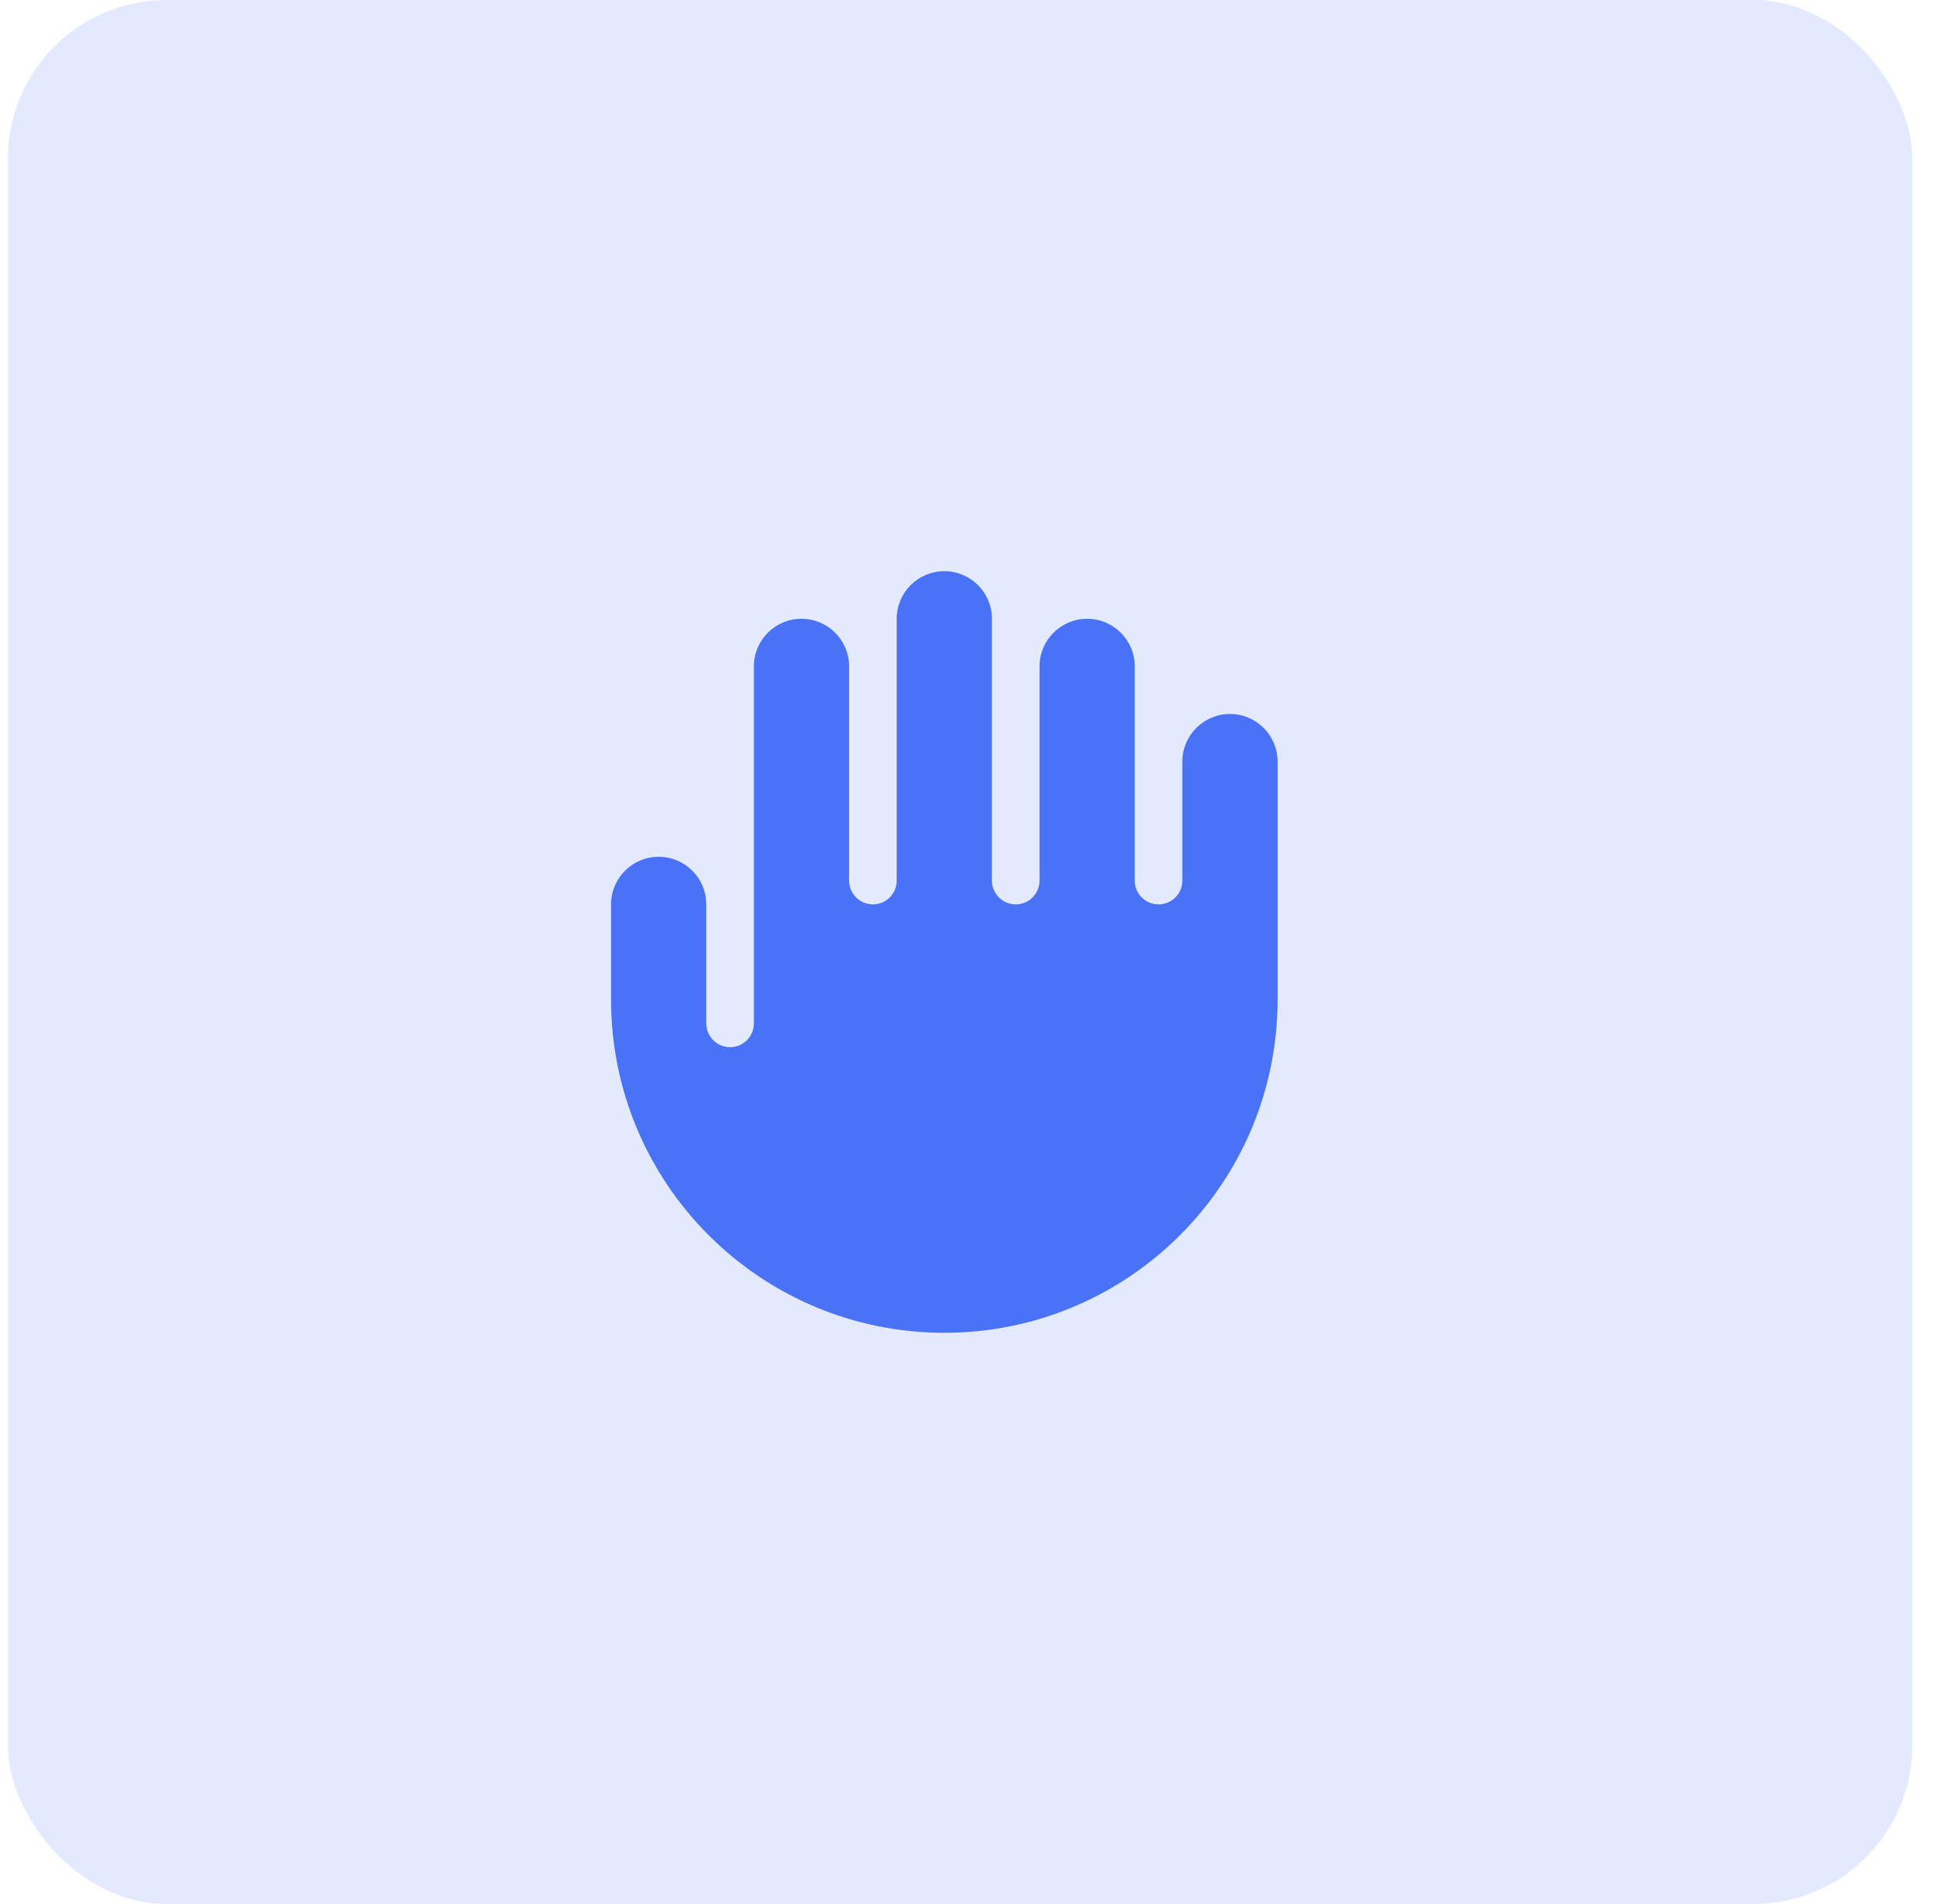
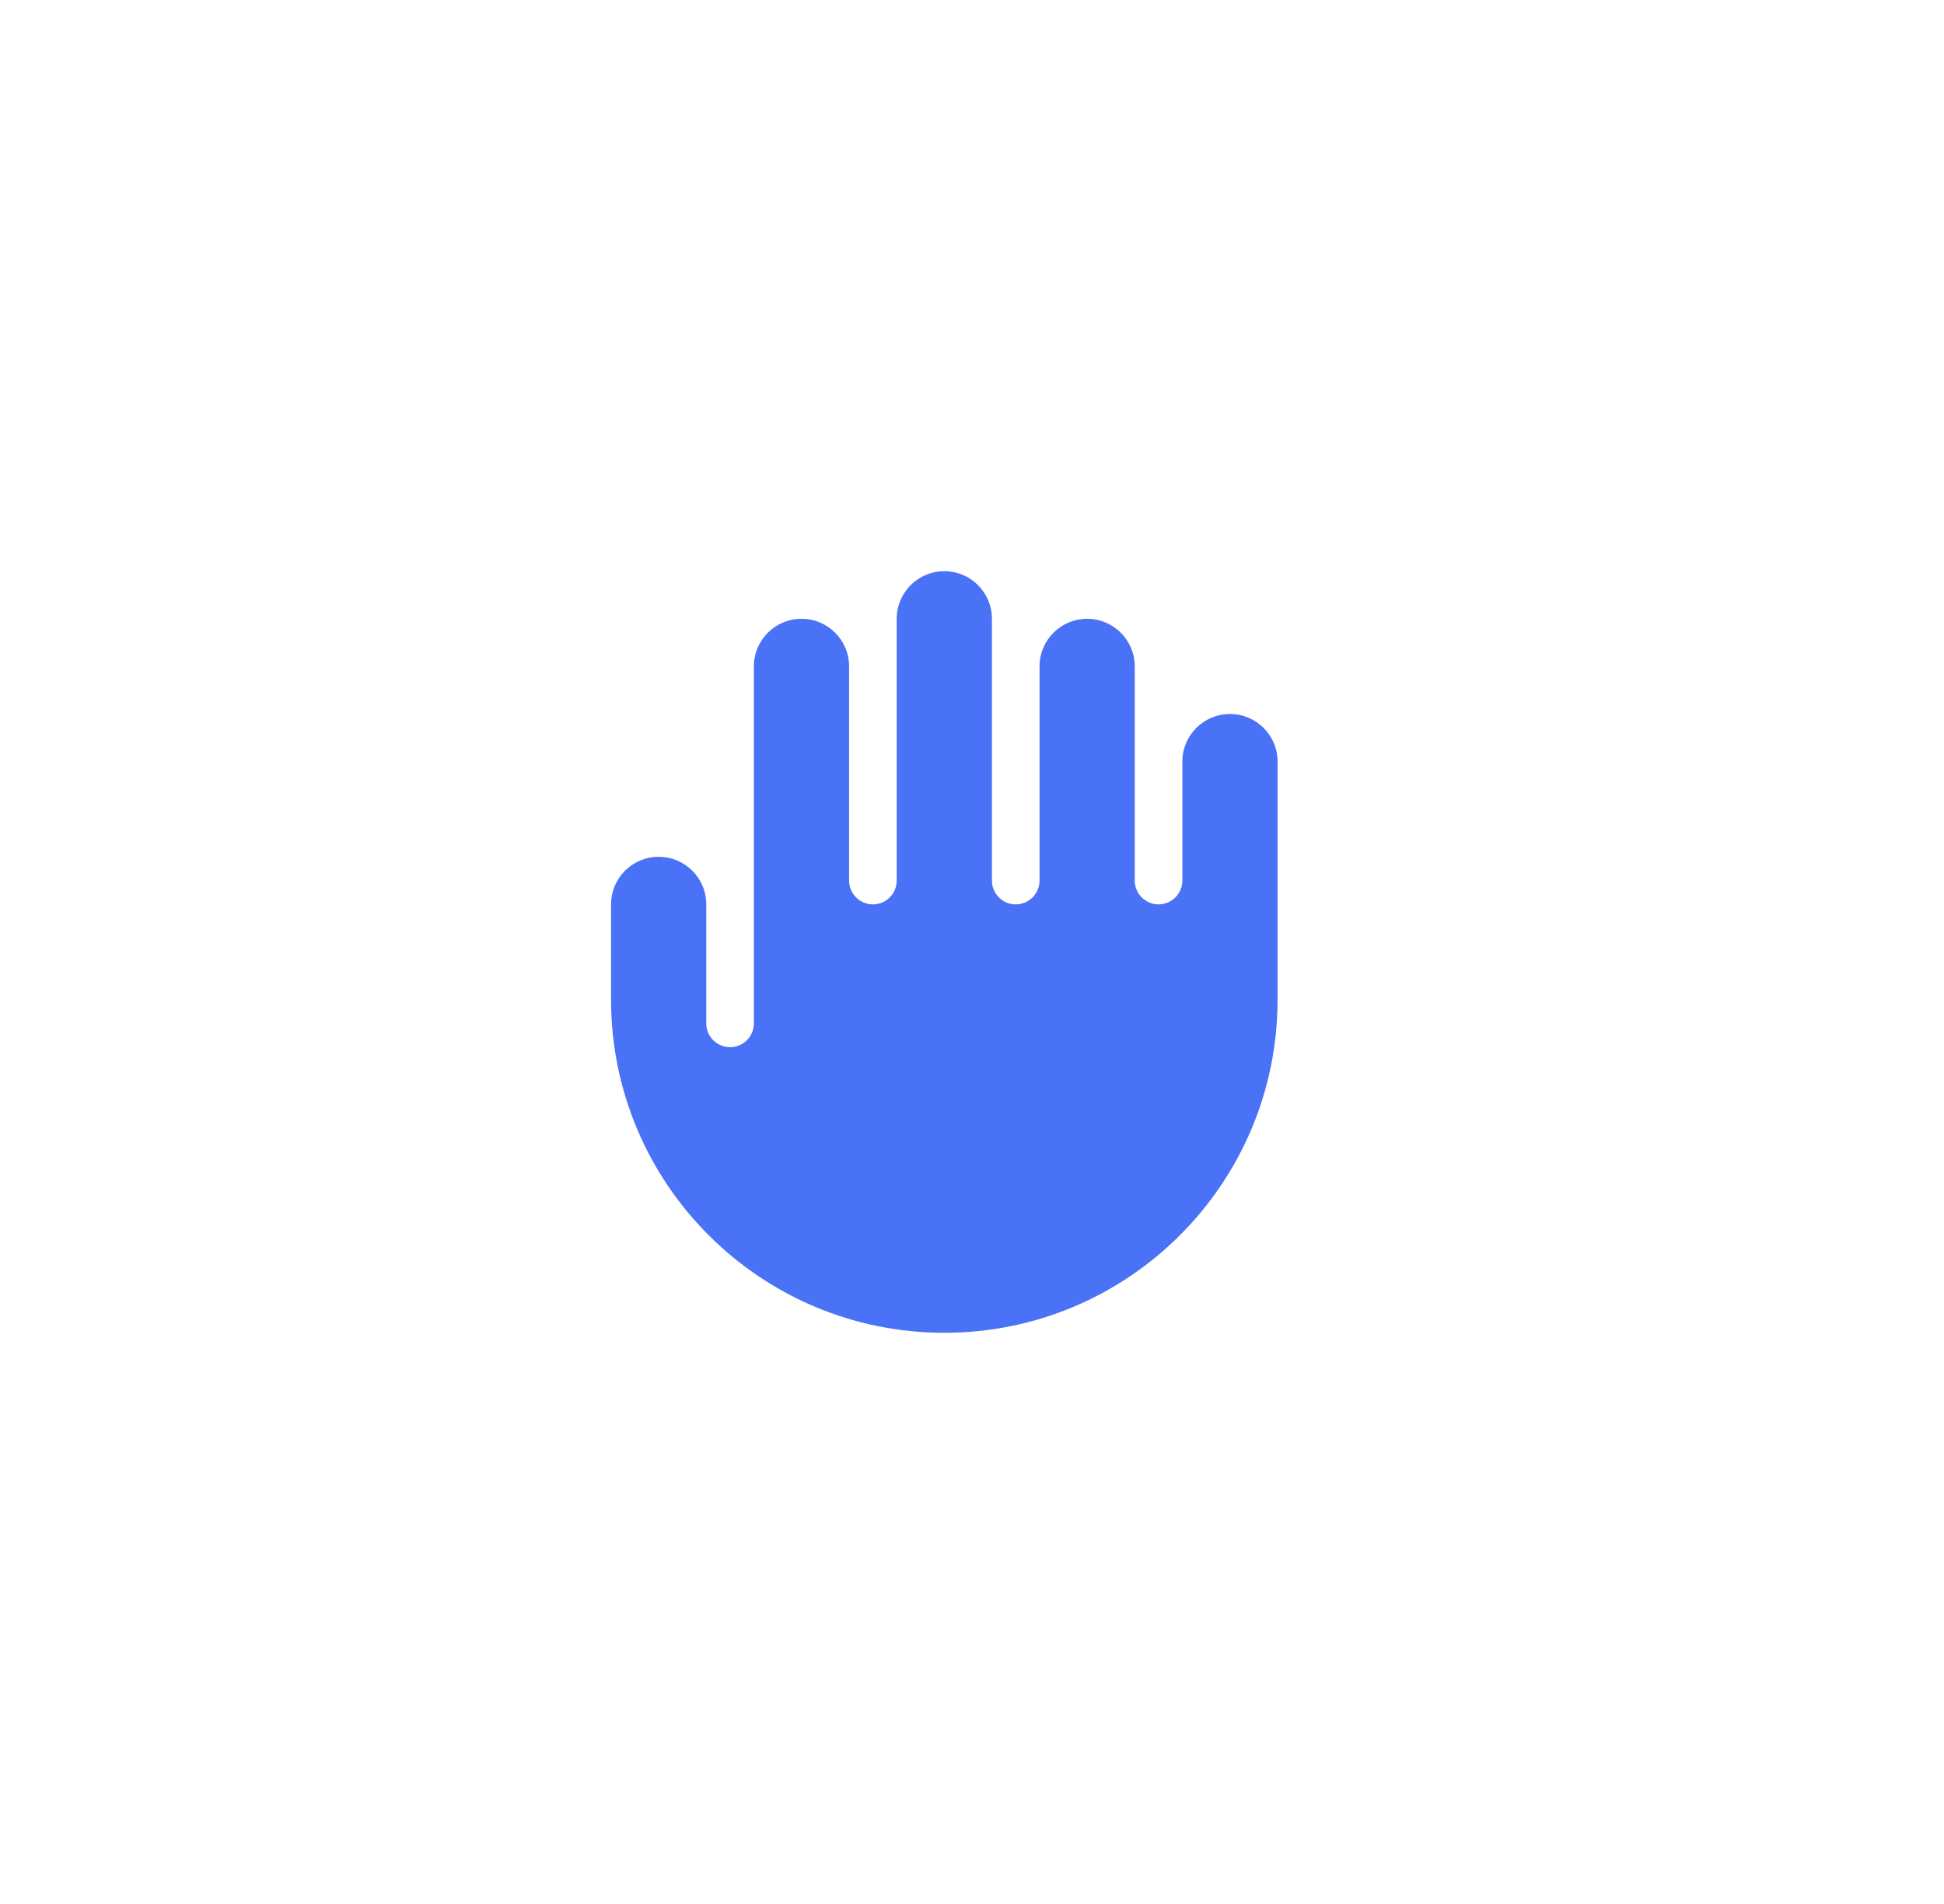
<svg xmlns="http://www.w3.org/2000/svg" width="49" height="48" viewBox="0 0 49 48" fill="none">
-   <rect opacity="0.15" x="0.199" width="48" height="48" rx="4" fill="#4972F6" />
  <path d="M22.602 15.6C22.602 14.937 23.14 14.4 23.802 14.4C24.465 14.4 25.002 14.937 25.002 15.6V22.2C25.002 22.531 25.271 22.8 25.602 22.8C25.934 22.8 26.202 22.531 26.202 22.2V16.8C26.202 16.137 26.74 15.6 27.402 15.6C28.065 15.6 28.602 16.137 28.602 16.8V22.2C28.602 22.531 28.871 22.8 29.202 22.8C29.534 22.8 29.802 22.531 29.802 22.2V19.2C29.802 18.537 30.34 18 31.002 18C31.665 18 32.202 18.537 32.202 19.2V25.2C32.202 29.839 28.442 33.6 23.802 33.6C19.163 33.6 15.402 29.839 15.402 25.2V22.8C15.402 22.137 15.94 21.6 16.602 21.6C17.265 21.6 17.802 22.137 17.802 22.8V25.8C17.802 26.131 18.071 26.4 18.402 26.4C18.734 26.4 19.002 26.131 19.002 25.8V16.8C19.002 16.137 19.54 15.6 20.202 15.6C20.865 15.6 21.402 16.137 21.402 16.8V22.2C21.402 22.531 21.671 22.8 22.002 22.8C22.334 22.8 22.602 22.531 22.602 22.2V15.6Z" fill="#4972F6" />
</svg>